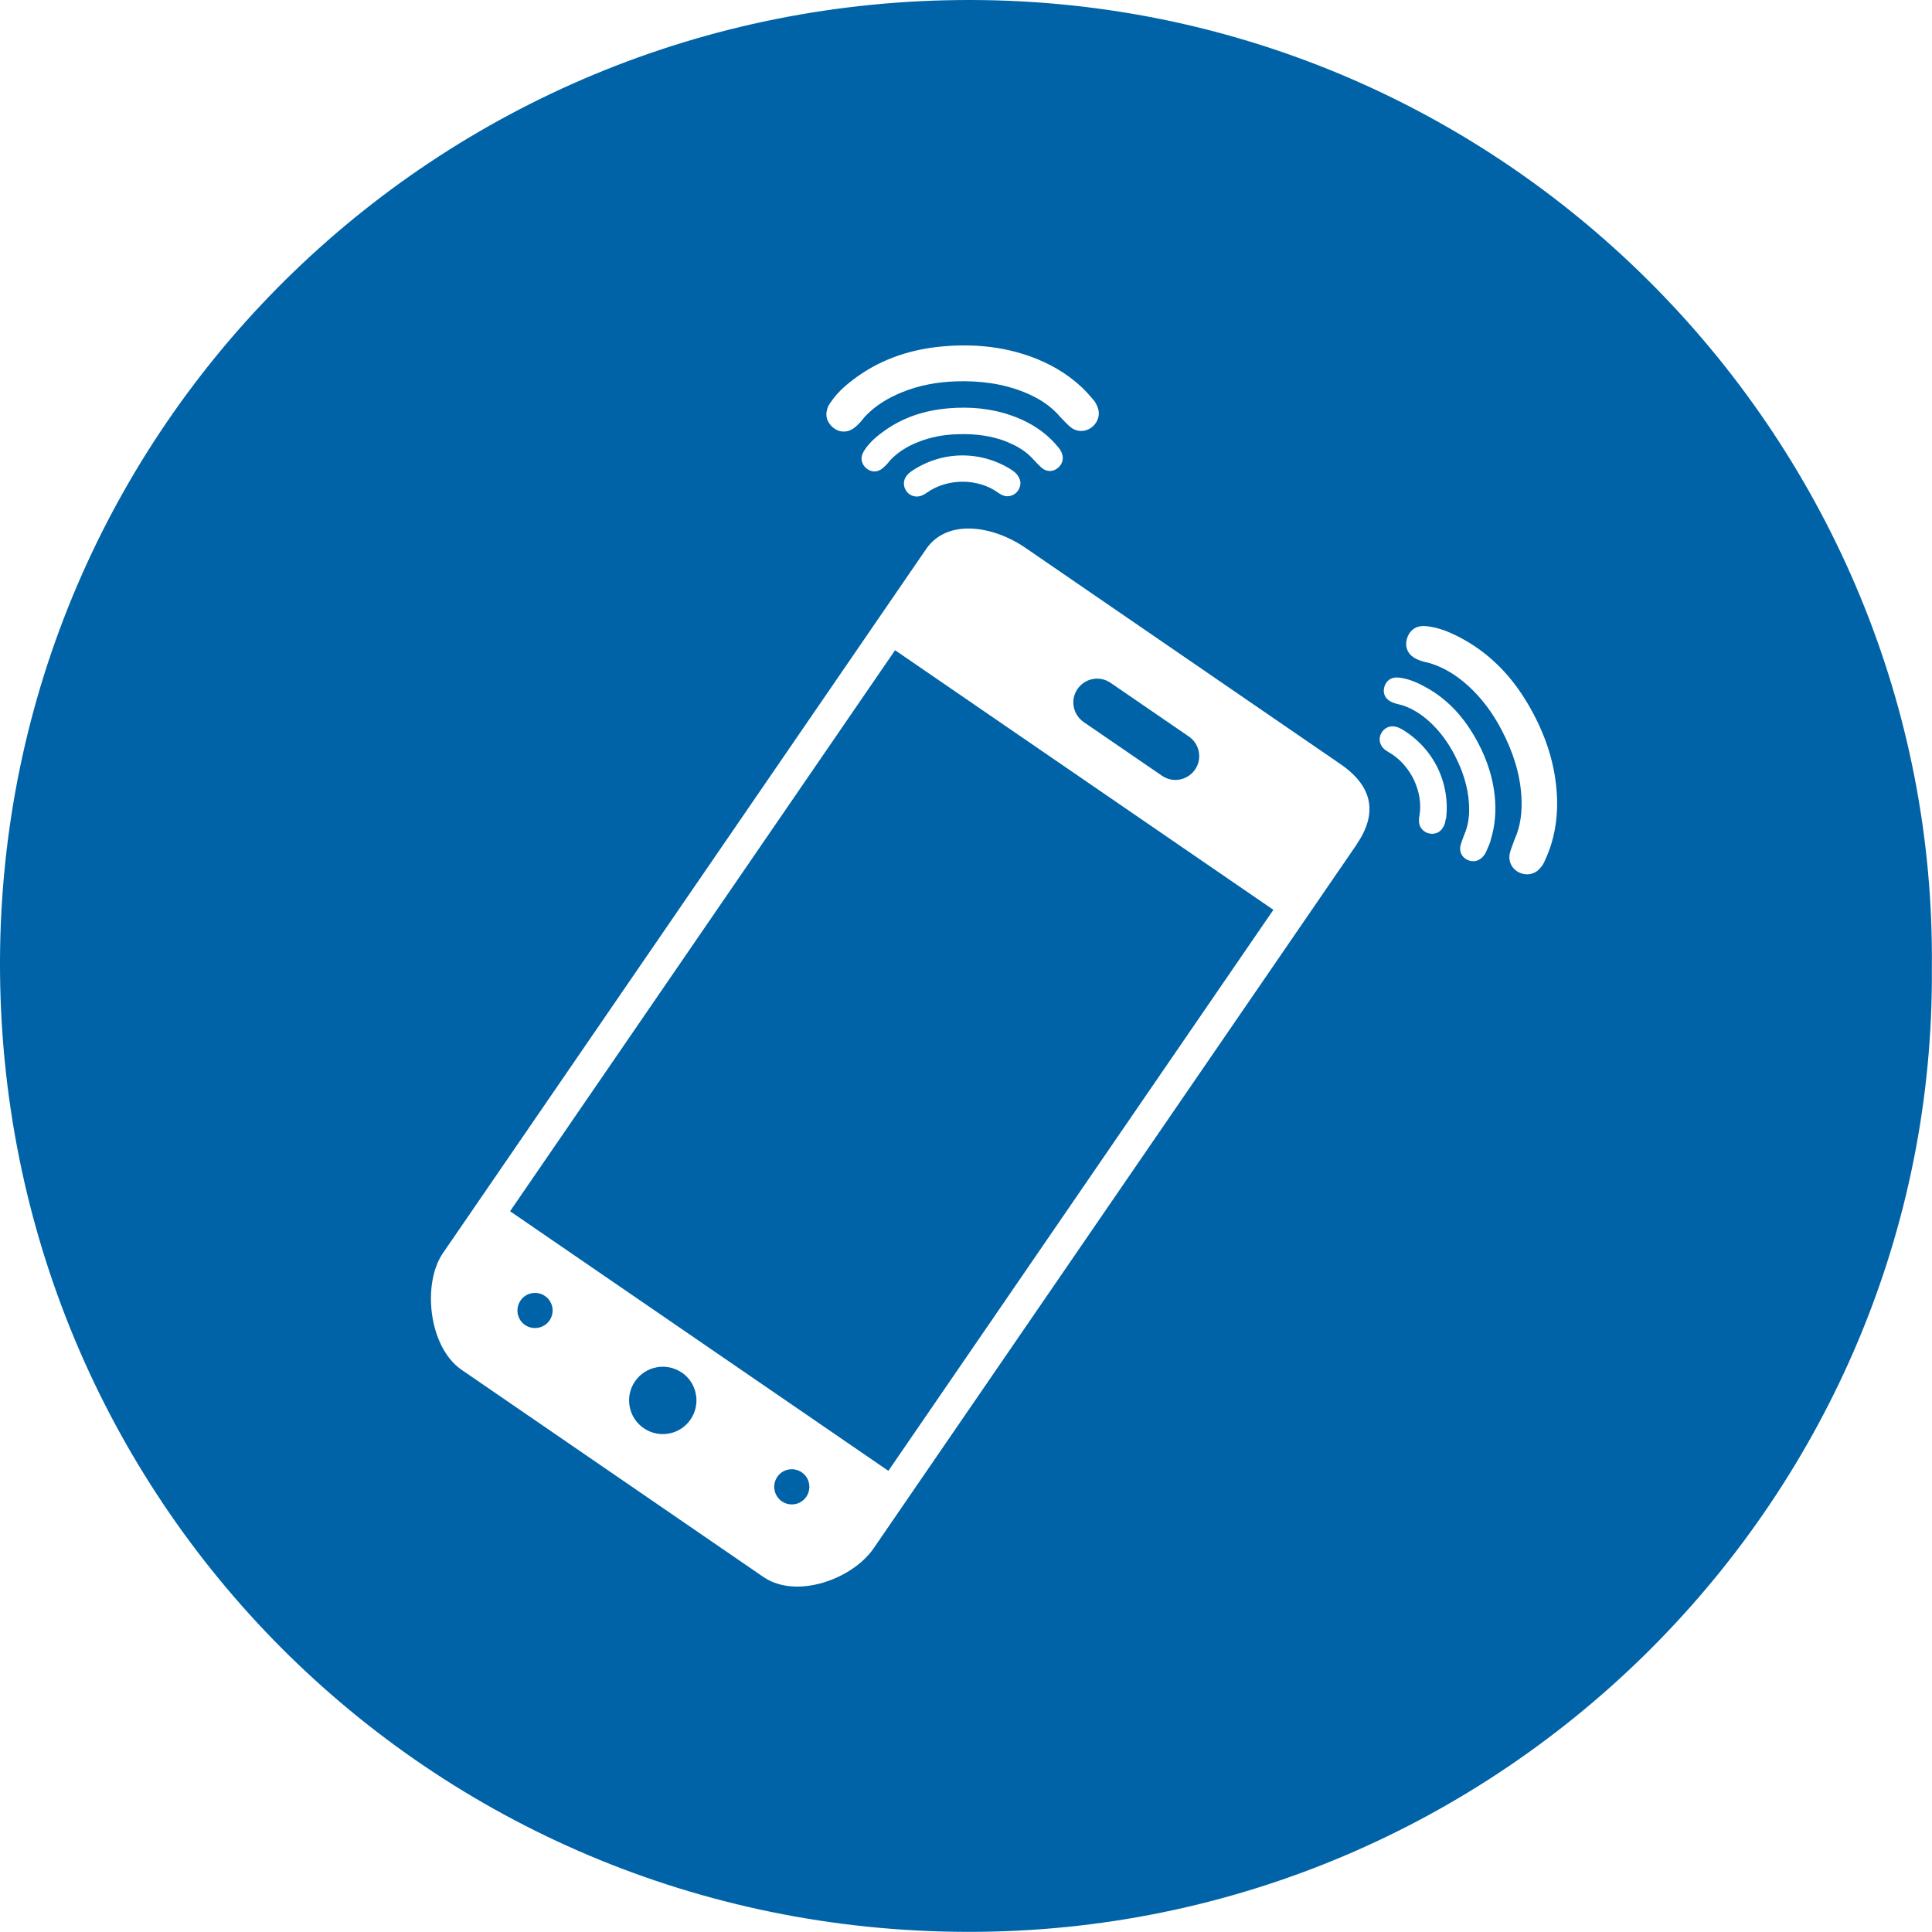
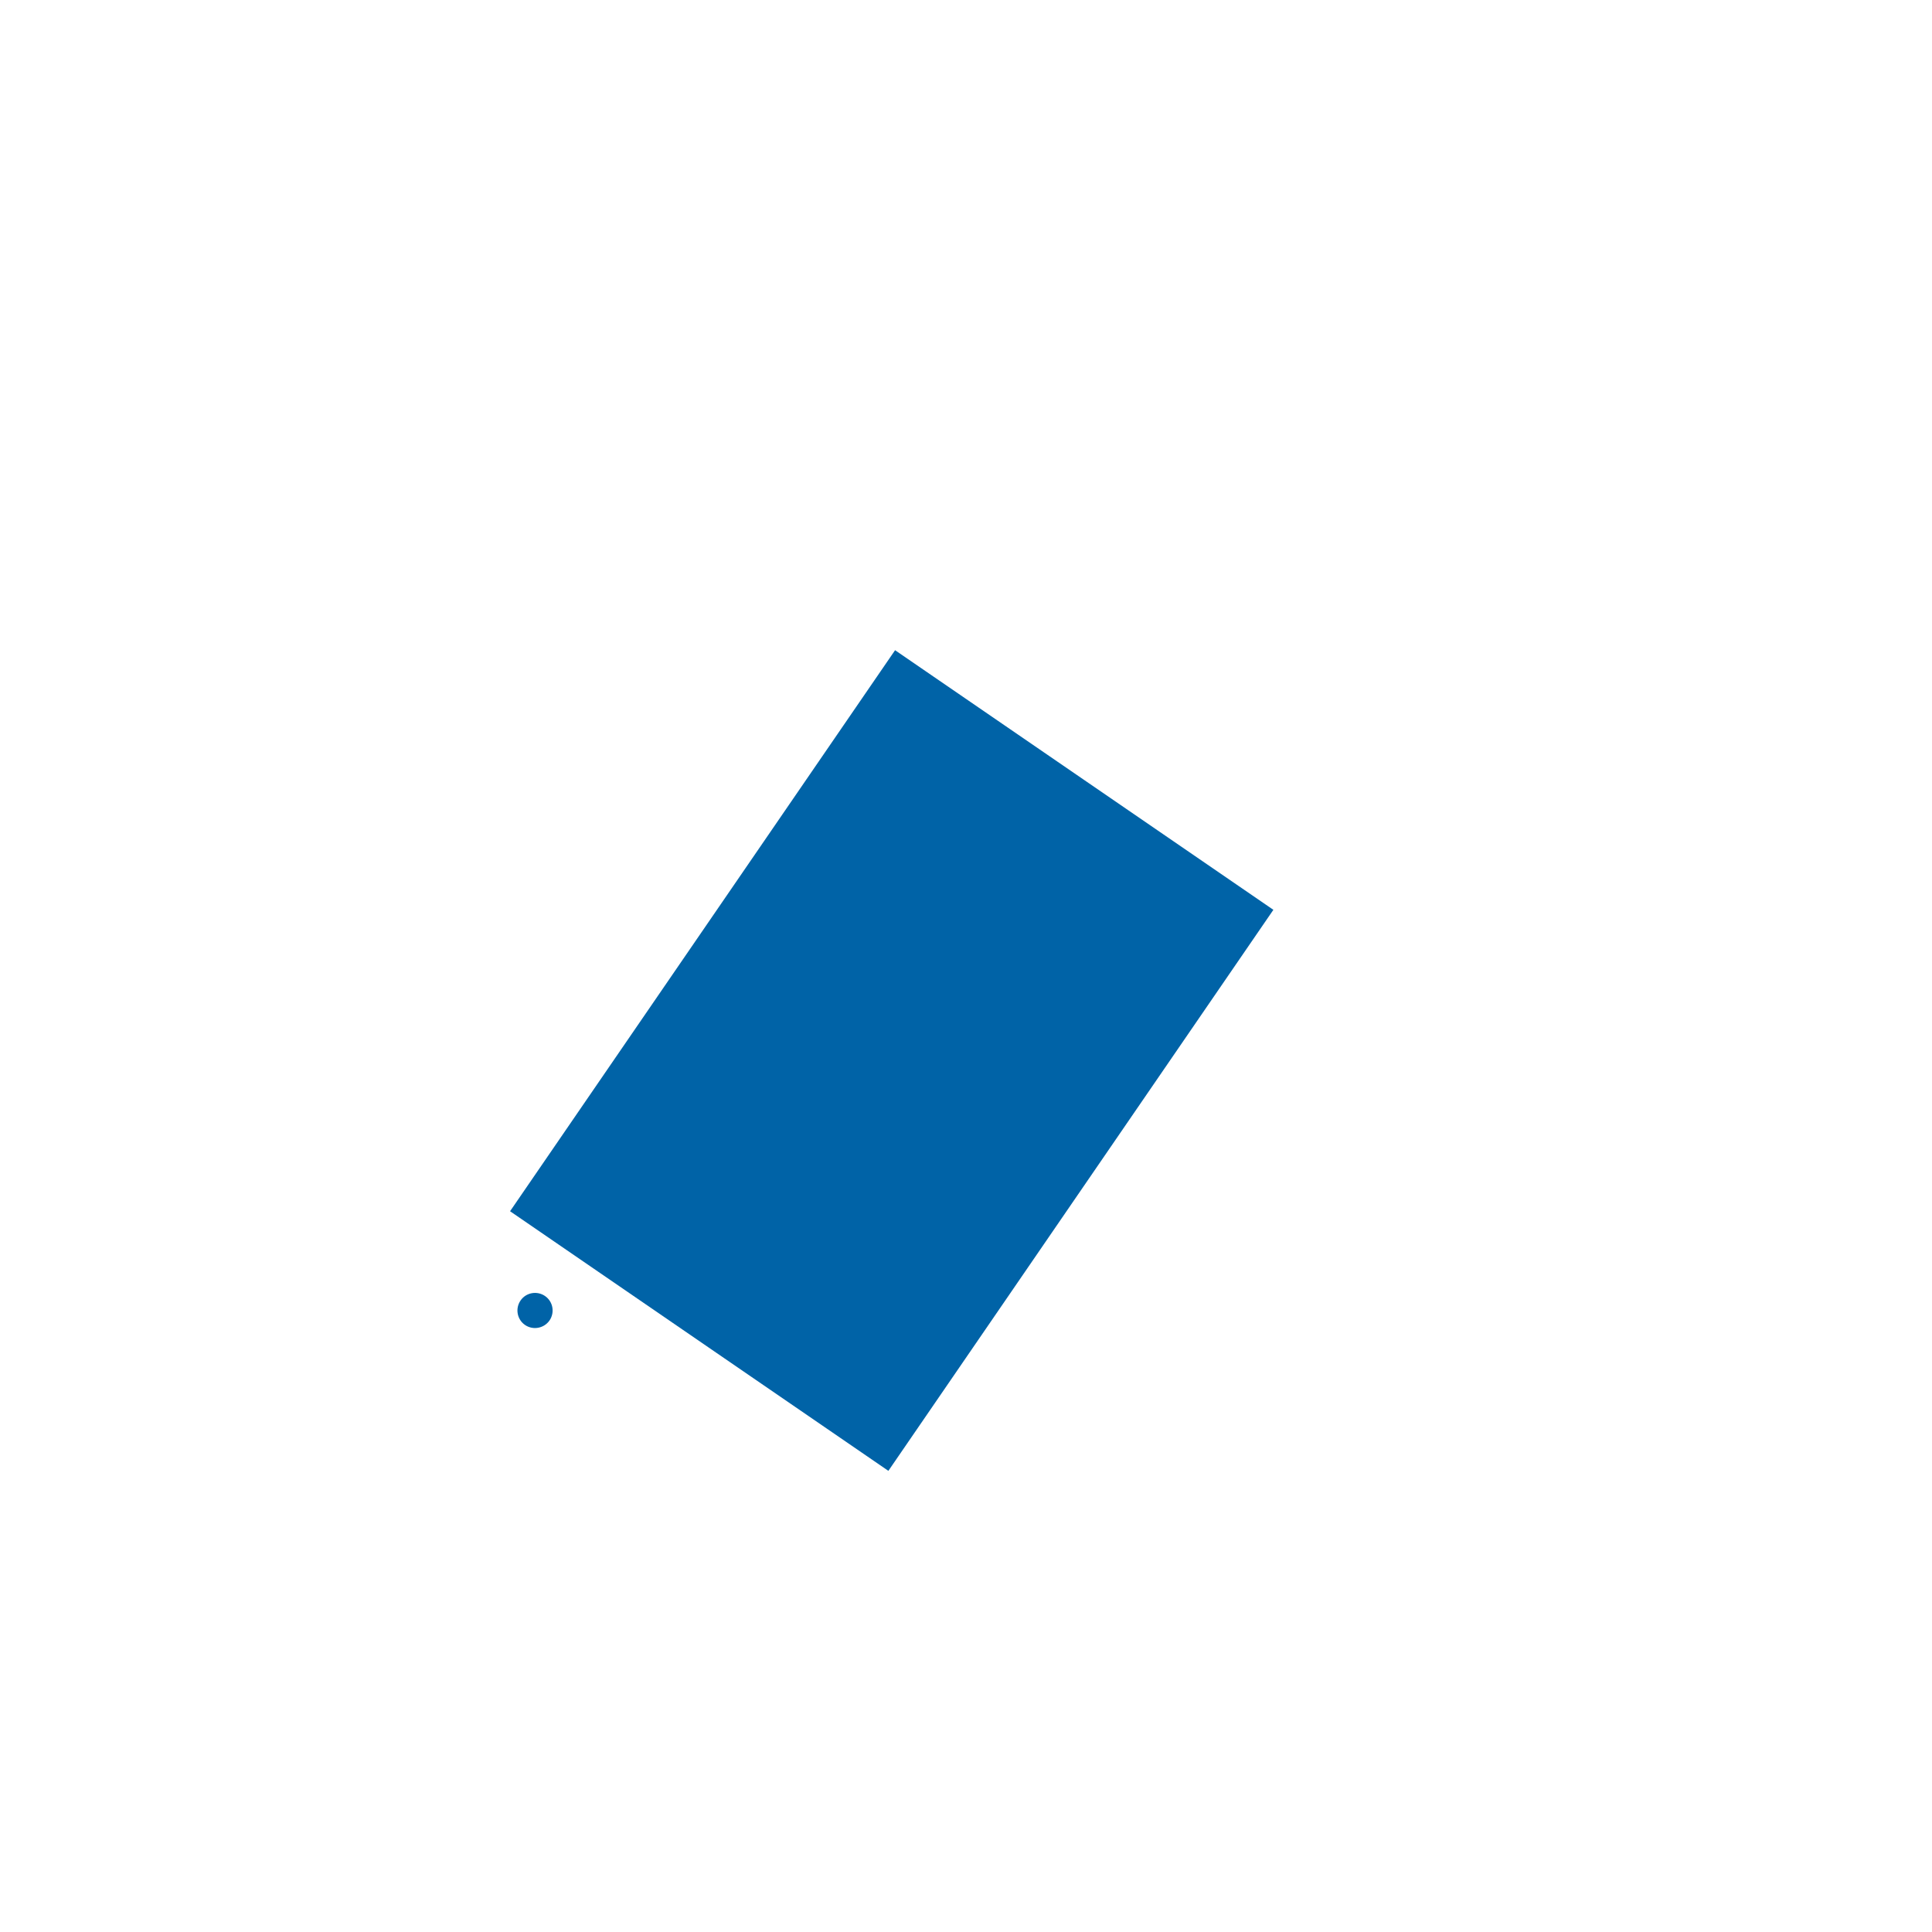
<svg xmlns="http://www.w3.org/2000/svg" id="Layer_1" version="1.1" viewBox="0 0 137.4 137.39">
  <defs>
    <style>
      .st0 {
        fill: #0063a7;
      }
    </style>
  </defs>
  <rect class="st0" x="39.23" y="59.11" width="48.39" height="32.63" transform="translate(-34.66 85.04) rotate(-55.54)" />
-   <path class="st0" d="M48.49,97.62c-1.09-.75-2.58-.47-3.33.62-.75,1.09-.47,2.58.62,3.33,1.09.75,2.59.47,3.33-.62.75-1.09.47-2.59-.62-3.34Z" />
  <path class="st0" d="M37.02,92.49c-.39.57-.25,1.35.32,1.74.57.39,1.35.24,1.74-.32.39-.57.25-1.35-.32-1.74-.57-.39-1.35-.25-1.74.32Z" />
-   <path class="st0" d="M77.07,51.36l.04.02,4.58,3.14.95.65c.77.53,1.82.33,2.35-.44.53-.77.33-1.82-.44-2.35l-5.57-3.82c-.77-.53-1.82-.33-2.35.44-.53.77-.33,1.82.44,2.35Z" />
-   <path class="st0" d="M55.28,105.03c-.39.57-.24,1.35.32,1.74.57.39,1.35.25,1.74-.32.39-.57.25-1.35-.32-1.74-.57-.39-1.35-.25-1.74.32Z" />
-   <path class="st0" d="M69.1,0C30.96-.09.12,30.42,0,68.33c-.12,38.25,30.5,68.98,68.77,69.06,38.07.09,68.9-31.08,68.62-68.53C137.8,31.56,107.38.1,69.1,0ZM58.83,29.07c.06-.19.17-.36.29-.52.51-.74,1.19-1.3,1.91-1.81,1.82-1.28,3.87-1.92,6.07-2.11,2.08-.18,4.13,0,6.12.7,1.38.49,2.63,1.2,3.7,2.2.31.29.59.61.86.93.13.15.22.34.29.53.2.55-.02,1.14-.53,1.47-.46.29-1.03.25-1.45-.12-.24-.21-.46-.45-.68-.68-.69-.82-1.57-1.36-2.55-1.76-1.55-.63-3.18-.83-4.84-.78-1.33.04-2.63.27-3.88.78-.98.4-1.87.93-2.6,1.7-.15.16-.27.35-.43.5-.15.16-.31.31-.5.42-.45.27-.95.22-1.35-.1-.43-.35-.6-.85-.42-1.34ZM71.69,31.45c-1.15-.47-2.35-.61-3.58-.57-.99.03-1.95.2-2.87.58-.72.29-1.38.69-1.92,1.26-.11.12-.2.26-.32.37-.11.11-.23.23-.37.31-.33.2-.7.16-1-.08-.31-.25-.44-.63-.31-.99.05-.14.13-.27.21-.39.38-.55.88-.96,1.42-1.34,1.35-.95,2.86-1.42,4.49-1.56,1.54-.13,3.06,0,4.52.52,1.02.36,1.94.88,2.73,1.63.23.21.43.45.63.69.09.11.16.25.21.39.15.41-.02.84-.39,1.08-.34.22-.76.19-1.07-.09-.18-.16-.34-.33-.5-.5-.51-.6-1.16-1.01-1.88-1.3ZM72.39,34.91c-.23.32-.74.54-1.23.24-.06-.04-.13-.07-.19-.12-1.36-.99-3.54-1.07-5.07.02-.1.07-.2.13-.31.18-.41.18-.87.06-1.12-.29-.26-.36-.25-.81.04-1.15.09-.1.19-.19.3-.27,2.18-1.48,4.95-1.5,7.14-.1.11.07.21.16.27.21.41.41.46.88.16,1.29ZM96.49,60.05l-34.37,50.08c-1.48,2.15-5.46,3.64-7.83,2.02l-21.46-14.73c-2.36-1.62-2.81-6.15-1.33-8.3l34.37-50.08c1.48-2.15,4.71-1.69,7.07-.07l22.39,15.37c2.36,1.62,2.63,3.56,1.15,5.71ZM102.82,58.24c-.02.13-.05.26-.07.34-.19.55-.6.79-1.09.7-.39-.07-.8-.44-.74-1.01,0-.07,0-.15.02-.22.31-1.65-.57-3.65-2.2-4.57-.1-.06-.21-.12-.29-.2-.34-.29-.43-.76-.22-1.13.21-.39.63-.58,1.06-.46.13.03.25.09.37.15,2.27,1.33,3.5,3.82,3.18,6.4ZM106.02,59.75c-.09.3-.22.58-.35.87-.06.13-.16.25-.26.36-.31.31-.77.35-1.15.12-.34-.21-.5-.6-.38-1.01.06-.23.16-.45.23-.67.33-.72.41-1.48.36-2.26-.07-1.24-.46-2.38-1.03-3.48-.46-.88-1.03-1.67-1.76-2.34-.58-.53-1.22-.95-1.97-1.19-.16-.05-.32-.07-.47-.12-.15-.05-.31-.11-.44-.2-.32-.21-.45-.56-.36-.93.09-.39.38-.67.76-.71.14-.02.3,0,.44.02.66.1,1.25.38,1.82.7,1.44.8,2.52,1.97,3.35,3.37.79,1.33,1.32,2.75,1.49,4.3.11,1.08.04,2.14-.29,3.17ZM110.28,60.16c-.13.4-.29.79-.47,1.17-.08.18-.21.34-.35.49-.41.42-1.04.47-1.55.16-.46-.29-.67-.82-.52-1.36.09-.31.21-.6.32-.91.44-.97.55-2,.49-3.06-.1-1.67-.62-3.22-1.39-4.7-.62-1.19-1.39-2.26-2.38-3.16-.78-.71-1.65-1.28-2.66-1.6-.21-.07-.43-.1-.64-.17-.21-.07-.42-.15-.6-.27-.44-.29-.61-.76-.49-1.26.13-.53.51-.91,1.03-.96.2-.02.4,0,.6.03.89.14,1.69.51,2.46.94,1.94,1.09,3.41,2.66,4.53,4.56,1.06,1.8,1.79,3.73,2.01,5.82.16,1.45.06,2.89-.39,4.29Z" />
</svg>